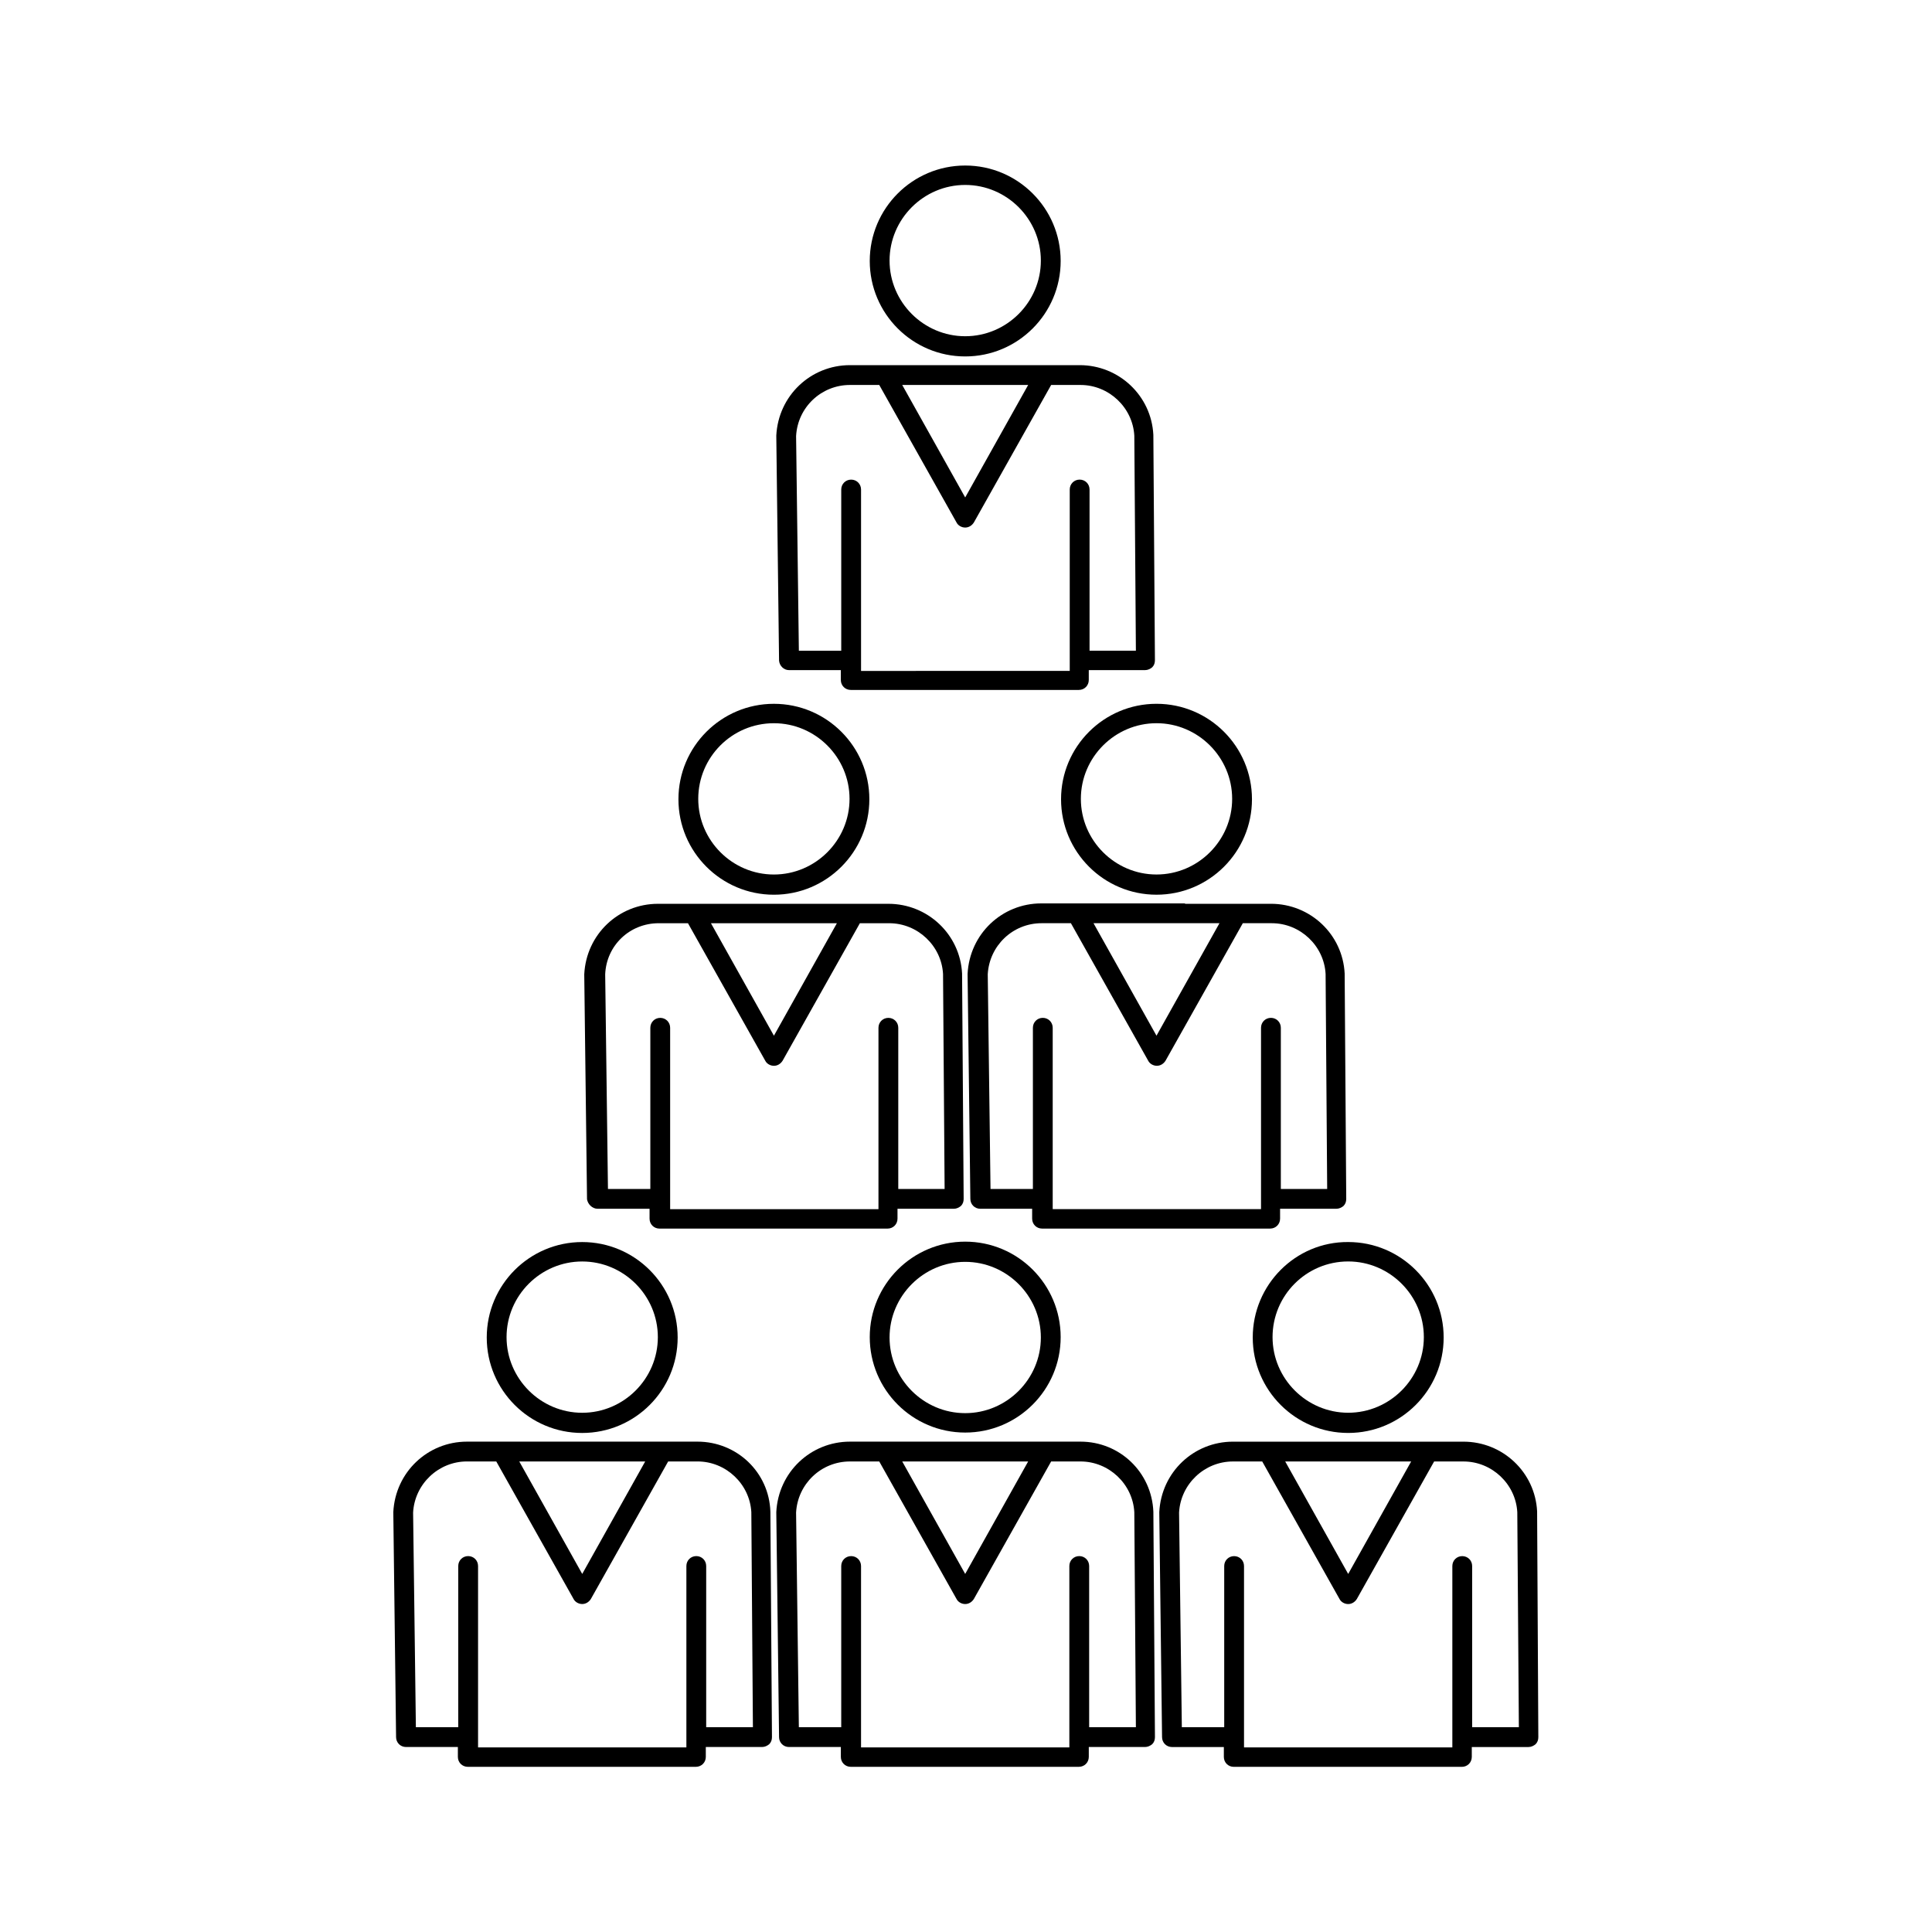
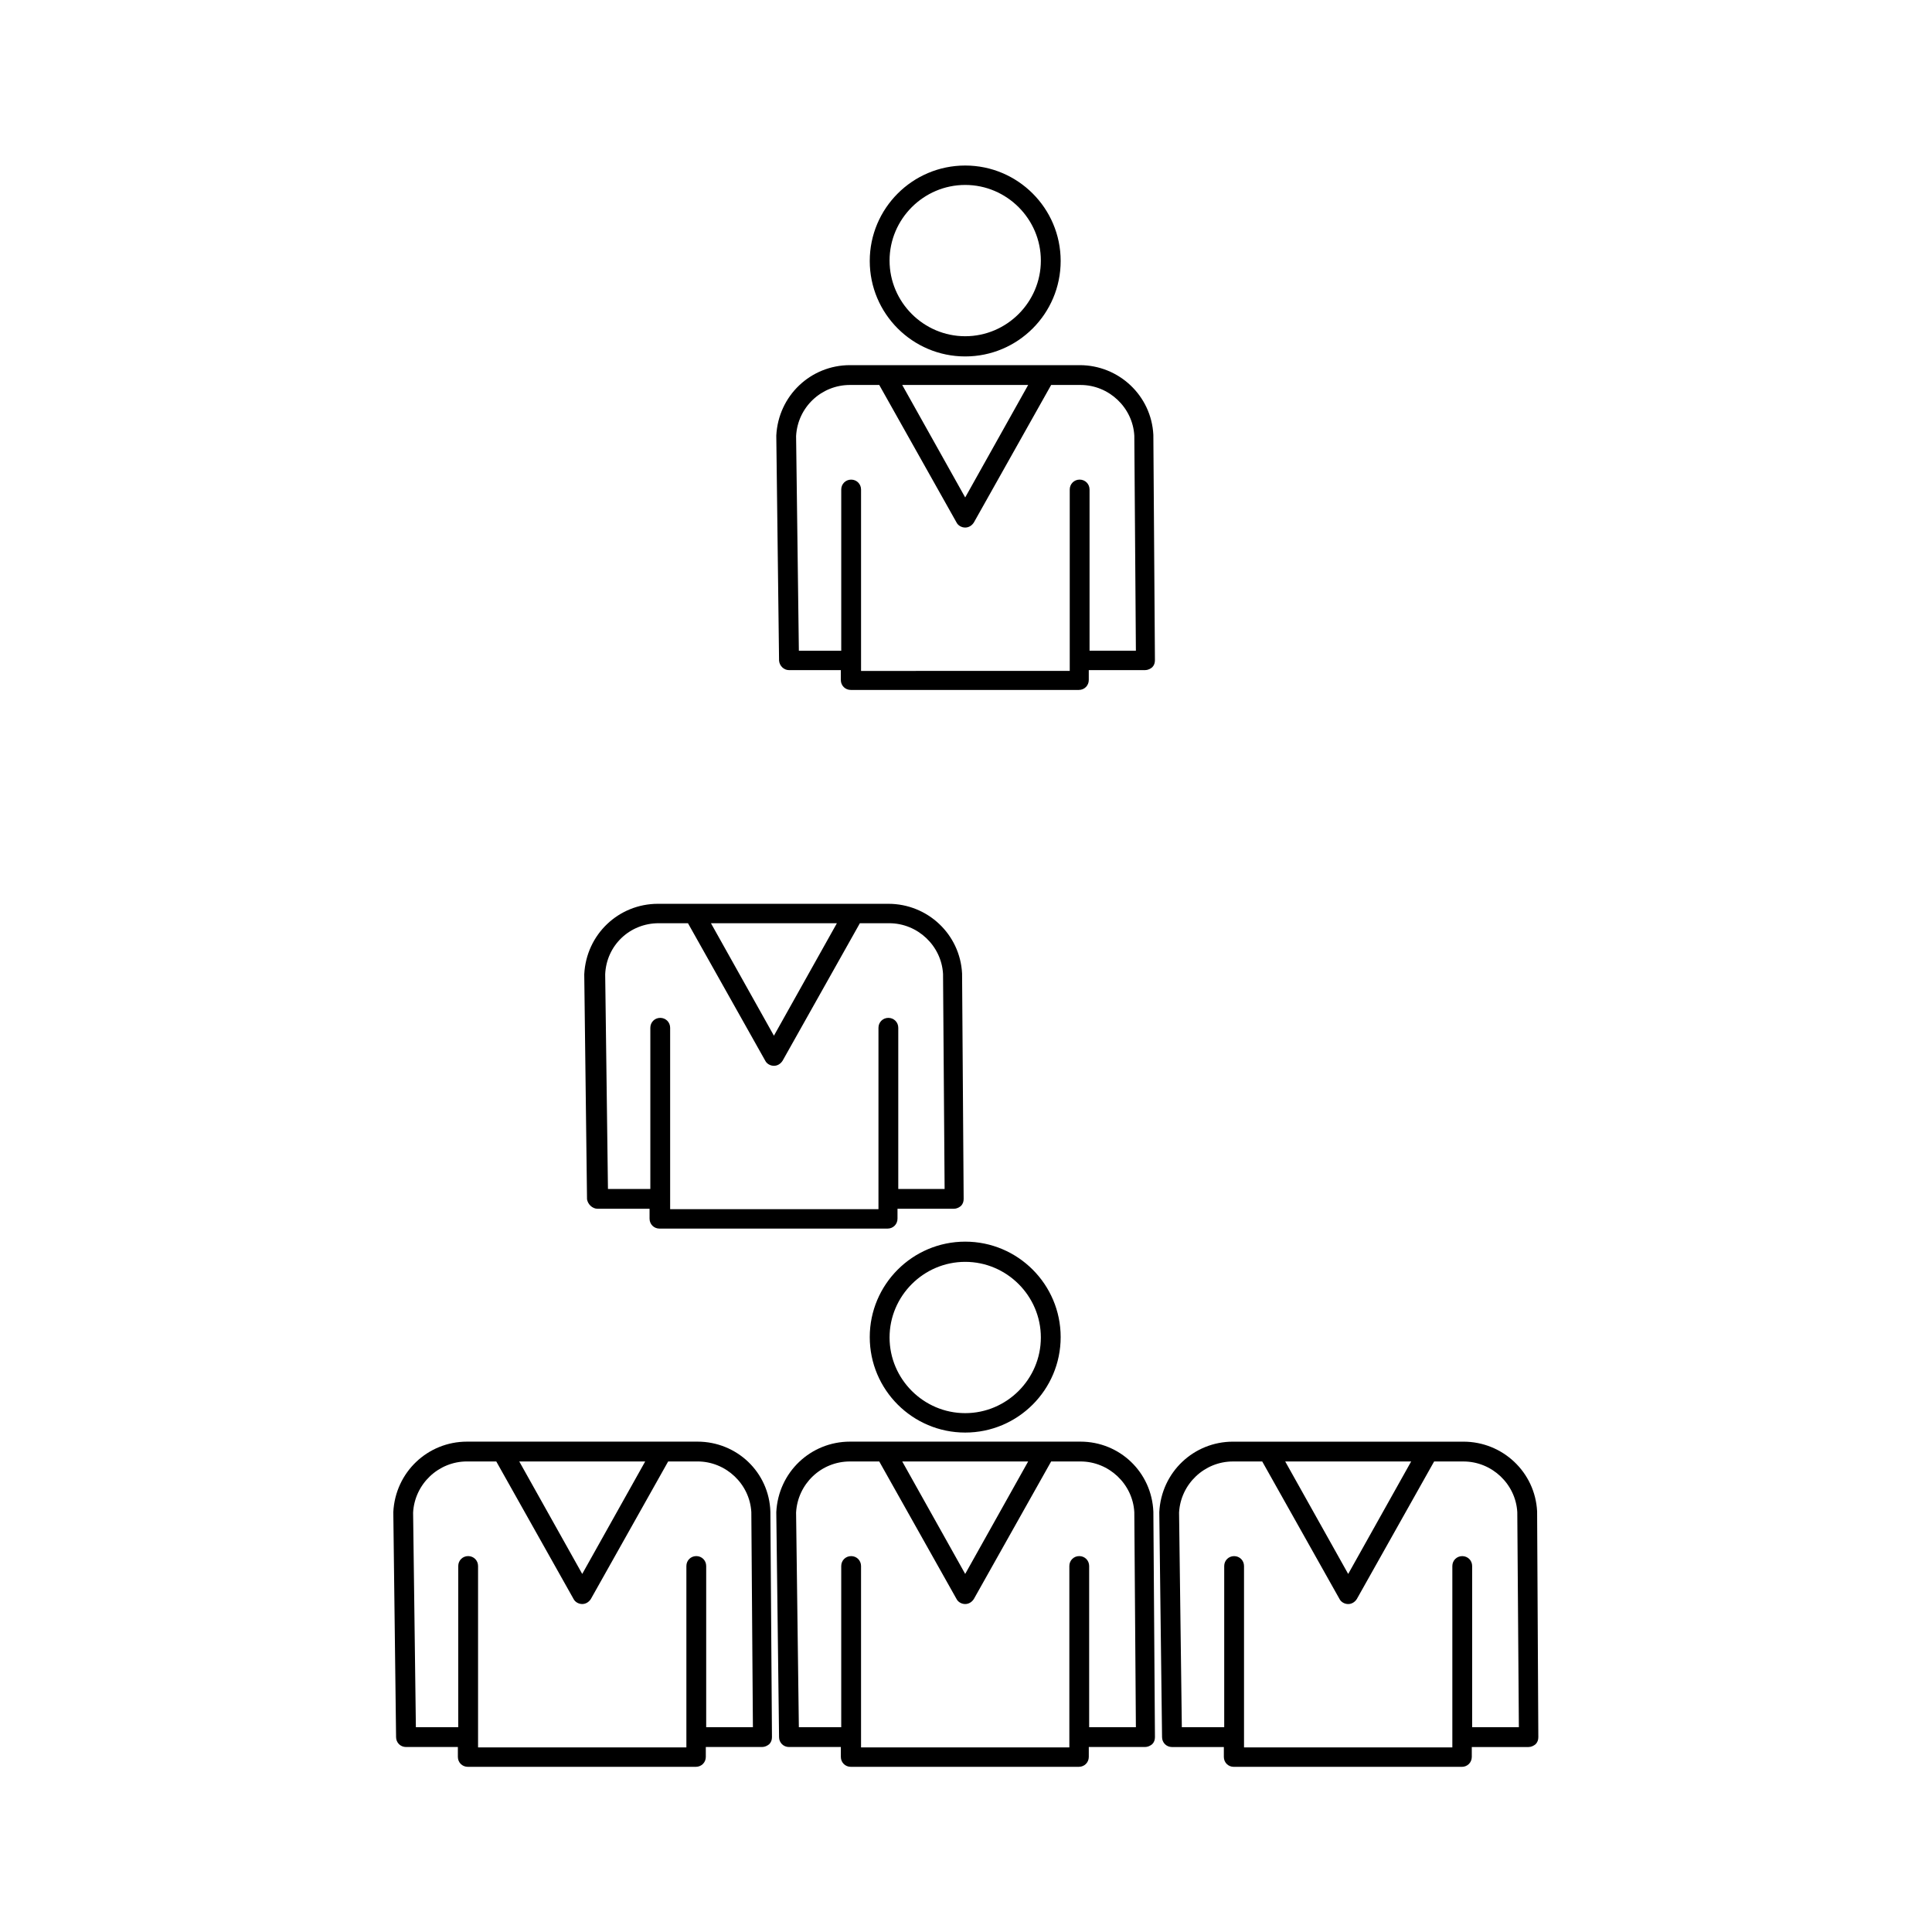
<svg xmlns="http://www.w3.org/2000/svg" fill="#000000" width="800px" height="800px" version="1.1" viewBox="144 144 512 512">
  <g>
-     <path d="m298.29 523.75c13.961 0 25.297-11.336 25.297-25.297 0-13.961-11.336-25.297-25.297-25.297-13.961 0-25.297 11.336-25.297 25.297 0 13.961 11.336 25.297 25.297 25.297zm0-45.445c11.02 0 20.047 9.027 20.047 20.047 0 11.02-9.027 20.047-20.047 20.047s-20.047-9.027-20.047-20.047c0-11.023 9.023-20.047 20.047-20.047z" />
    <path d="m328.84 526.05h-61.086c-10.391 0-18.996 8.082-19.523 18.684l0.734 59.617c0 1.469 1.156 2.625 2.625 2.625h13.75v2.625c0 1.469 1.156 2.625 2.625 2.625h60.457c1.469 0 2.625-1.156 2.625-2.625v-2.625h14.906c0.734 0 1.363-0.316 1.891-0.734 0.523-0.523 0.734-1.156 0.734-1.891l-0.418-59.723c-0.324-10.496-8.93-18.578-19.32-18.578zm-38.102 5.25h24.246l-16.688 29.809-16.688-29.809zm40.41 70.426v-42.719c0-1.469-1.156-2.625-2.625-2.625s-2.625 1.156-2.625 2.625v48.07h-55.207v-48.07c0-1.469-1.156-2.625-2.625-2.625s-2.625 1.156-2.625 2.625v42.719h-11.23l-0.734-56.887c0.418-7.559 6.719-13.539 14.273-13.539h7.766l20.469 36.422c0.418 0.84 1.363 1.363 2.309 1.363 0.945 0 1.785-0.523 2.309-1.363l20.469-36.422h7.766c7.559 0 13.855 5.984 14.273 13.434l0.418 56.992z" />
    <path d="m399.79 473.05c-13.961 0-25.297 11.336-25.297 25.297 0 13.961 11.336 25.297 25.297 25.297 13.961 0 25.297-11.336 25.297-25.297 0-13.961-11.336-25.297-25.297-25.297zm0 45.449c-11.02 0-20.047-9.027-20.047-20.047s9.027-20.047 20.047-20.047c11.02 0 20.047 9.027 20.047 20.047s-9.027 20.047-20.047 20.047z" />
    <path d="m430.33 526.05h-61.082c-10.391 0-18.996 8.082-19.523 18.684l0.734 59.617c0 1.469 1.156 2.625 2.625 2.625h13.75v2.625c0 1.469 1.156 2.625 2.625 2.625h60.457c1.469 0 2.625-1.156 2.625-2.625v-2.625h14.906c0.734 0 1.363-0.316 1.891-0.734 0.523-0.523 0.734-1.156 0.734-1.891l-0.418-59.723c-0.43-10.496-8.934-18.578-19.324-18.578zm-38.102 5.25h24.246l-16.688 29.809-16.688-29.809zm40.41 70.426v-42.719c0-1.469-1.156-2.625-2.625-2.625s-2.625 1.156-2.625 2.625v48.07h-35.16l-5.875 0.004h-14.168v-48.07c0-1.469-1.156-2.625-2.625-2.625s-2.625 1.156-2.625 2.625v42.719h-11.23l-0.734-56.887c0.418-7.559 6.613-13.539 14.273-13.539h7.766l20.469 36.422c0.418 0.84 1.363 1.363 2.309 1.363 0.945 0 1.785-0.523 2.309-1.363l20.469-36.422h7.766c7.559 0 13.855 5.984 14.273 13.434l0.418 56.992z" />
-     <path d="m475.99 498.45c0 13.961 11.336 25.297 25.297 25.297 13.961 0 25.297-11.336 25.297-25.297s-11.336-25.297-25.297-25.297c-13.961-0.105-25.297 11.336-25.297 25.297zm25.297-20.152c11.02 0 20.047 9.027 20.047 20.047 0 11.02-9.027 20.047-20.047 20.047-11.02 0-20.047-9.027-20.047-20.047 0-11.023 8.922-20.047 20.047-20.047z" />
    <path d="m551.35 544.53c-0.523-10.391-9.133-18.473-19.523-18.473h-61.082c-10.391 0-18.996 8.082-19.523 18.684l0.734 59.617c0 1.469 1.156 2.625 2.625 2.625h13.75v2.625c0 1.469 1.156 2.625 2.625 2.625h60.457c1.469 0 2.625-1.156 2.625-2.625v-2.625h15.008c0.734 0 1.363-0.316 1.891-0.734 0.523-0.523 0.734-1.156 0.734-1.891zm-57.625-13.223h24.246l-16.688 29.809-16.688-29.809zm40.41 70.426v-42.719c0-1.469-1.156-2.625-2.625-2.625s-2.625 1.156-2.625 2.625v48.07h-55.207v-48.07c0-1.469-1.156-2.625-2.625-2.625s-2.625 1.156-2.625 2.625v42.719h-11.23l-0.734-56.887c0.418-7.559 6.719-13.539 14.273-13.539h7.766l20.469 36.422c0.418 0.84 1.363 1.363 2.309 1.363s1.785-0.523 2.309-1.363l20.469-36.422h7.766c7.559 0 13.855 5.984 14.273 13.434l0.418 56.992z" />
-     <path d="m349.09 381.11c13.961 0 25.297-11.336 25.297-25.297 0-13.961-11.336-25.297-25.297-25.297s-25.297 11.336-25.297 25.297c0 13.961 11.336 25.297 25.297 25.297zm0-45.449c11.02 0 20.047 9.027 20.047 20.047s-9.027 20.047-20.047 20.047-20.047-9.027-20.047-20.047 8.922-20.047 20.047-20.047z" />
    <path d="m302.39 464.34h13.75v2.625c0 1.469 1.156 2.625 2.625 2.625h60.457c1.469 0 2.625-1.156 2.625-2.625v-2.625h14.906c0.734 0 1.363-0.316 1.891-0.734 0.523-0.523 0.734-1.156 0.734-1.891l-0.418-59.723c-0.523-10.391-9.133-18.473-19.523-18.473h-61.082c-10.391 0-18.996 8.082-19.523 18.684l0.734 59.617c0.199 1.258 1.352 2.519 2.824 2.519zm39.148-75.676h24.246l-16.688 29.809-16.688-29.809zm-22.984 0h7.766l20.469 36.422c0.418 0.84 1.363 1.363 2.309 1.363s1.785-0.523 2.309-1.363l20.469-36.422h7.766c7.559 0 13.855 5.984 14.273 13.434l0.418 56.992h-12.281v-42.719c0-1.469-1.156-2.625-2.625-2.625s-2.625 1.156-2.625 2.625v48.07h-55.207v-48.07c0-1.469-1.156-2.625-2.625-2.625s-2.625 1.156-2.625 2.625v42.719h-11.23l-0.734-56.887c0.32-7.664 6.512-13.539 14.176-13.539z" />
-     <path d="m425.19 355.81c0 13.961 11.336 25.297 25.297 25.297s25.297-11.336 25.297-25.297c0-13.961-11.336-25.297-25.297-25.297-13.961 0.004-25.297 11.34-25.297 25.297zm25.297-20.152c11.02 0 20.047 9.027 20.047 20.047s-9.027 20.047-20.047 20.047-20.047-9.027-20.047-20.047 9.027-20.047 20.047-20.047z" />
-     <path d="m458.04 383.41h-38.098c-10.391 0-18.996 8.082-19.523 18.684l0.734 59.617c0 1.469 1.156 2.625 2.625 2.625h13.75v2.625c0 1.469 1.156 2.625 2.625 2.625h60.457c1.469 0 2.625-1.156 2.625-2.625v-2.625h14.906c0.734 0 1.363-0.316 1.891-0.734 0.523-0.523 0.734-1.156 0.734-1.891l-0.418-59.723c-0.523-10.391-9.133-18.473-19.523-18.473h-22.785zm-15.117 5.25h24.246l-16.688 29.809-16.688-29.809zm38.102 0c7.559 0 13.855 5.984 14.273 13.434l0.418 56.992h-12.281v-42.719c0-1.469-1.156-2.625-2.625-2.625s-2.625 1.156-2.625 2.625v48.07h-55.207v-48.07c0-1.469-1.156-2.625-2.625-2.625s-2.625 1.156-2.625 2.625v42.719h-11.23l-0.734-56.887c0.418-7.559 6.613-13.539 14.273-13.539h7.766l20.469 36.422c0.418 0.84 1.363 1.363 2.309 1.363 0.945 0 1.785-0.523 2.309-1.363l20.469-36.422z" />
    <path d="m399.79 238.46c13.961 0 25.297-11.336 25.297-25.297 0-13.961-11.336-25.297-25.297-25.297-13.961 0-25.297 11.336-25.297 25.297 0 13.961 11.336 25.297 25.297 25.297zm0-45.449c11.02 0 20.047 9.027 20.047 20.047s-9.027 20.047-20.047 20.047c-11.02 0-20.047-9.027-20.047-20.047s9.027-20.047 20.047-20.047z" />
    <path d="m353.08 321.59h13.75v2.625c0 1.469 1.156 2.625 2.625 2.625h60.457c1.469 0 2.625-1.156 2.625-2.625v-2.625h14.906c0.734 0 1.363-0.316 1.891-0.734 0.523-0.523 0.734-1.156 0.734-1.891l-0.418-59.723c-0.523-10.391-9.133-18.473-19.523-18.473h-60.879c-10.391 0-18.996 8.082-19.523 18.684l0.734 59.617c0.102 1.363 1.254 2.519 2.621 2.519zm39.148-75.57h24.246l-16.688 29.809-16.688-29.809zm-22.984 0h7.766l20.469 36.422c0.418 0.84 1.363 1.363 2.309 1.363 0.945 0 1.785-0.523 2.309-1.363l20.469-36.422h7.766c7.559 0 13.855 5.984 14.273 13.434l0.418 56.992h-12.281v-42.719c0-1.469-1.156-2.625-2.625-2.625s-2.625 1.156-2.625 2.625v48.07h-35.16l-5.977 0.004h-14.168v-48.07c0-1.469-1.156-2.625-2.625-2.625s-2.625 1.156-2.625 2.625v42.719h-11.23l-0.734-56.887c0.418-7.668 6.715-13.543 14.273-13.543z" />
  </g>
</svg>